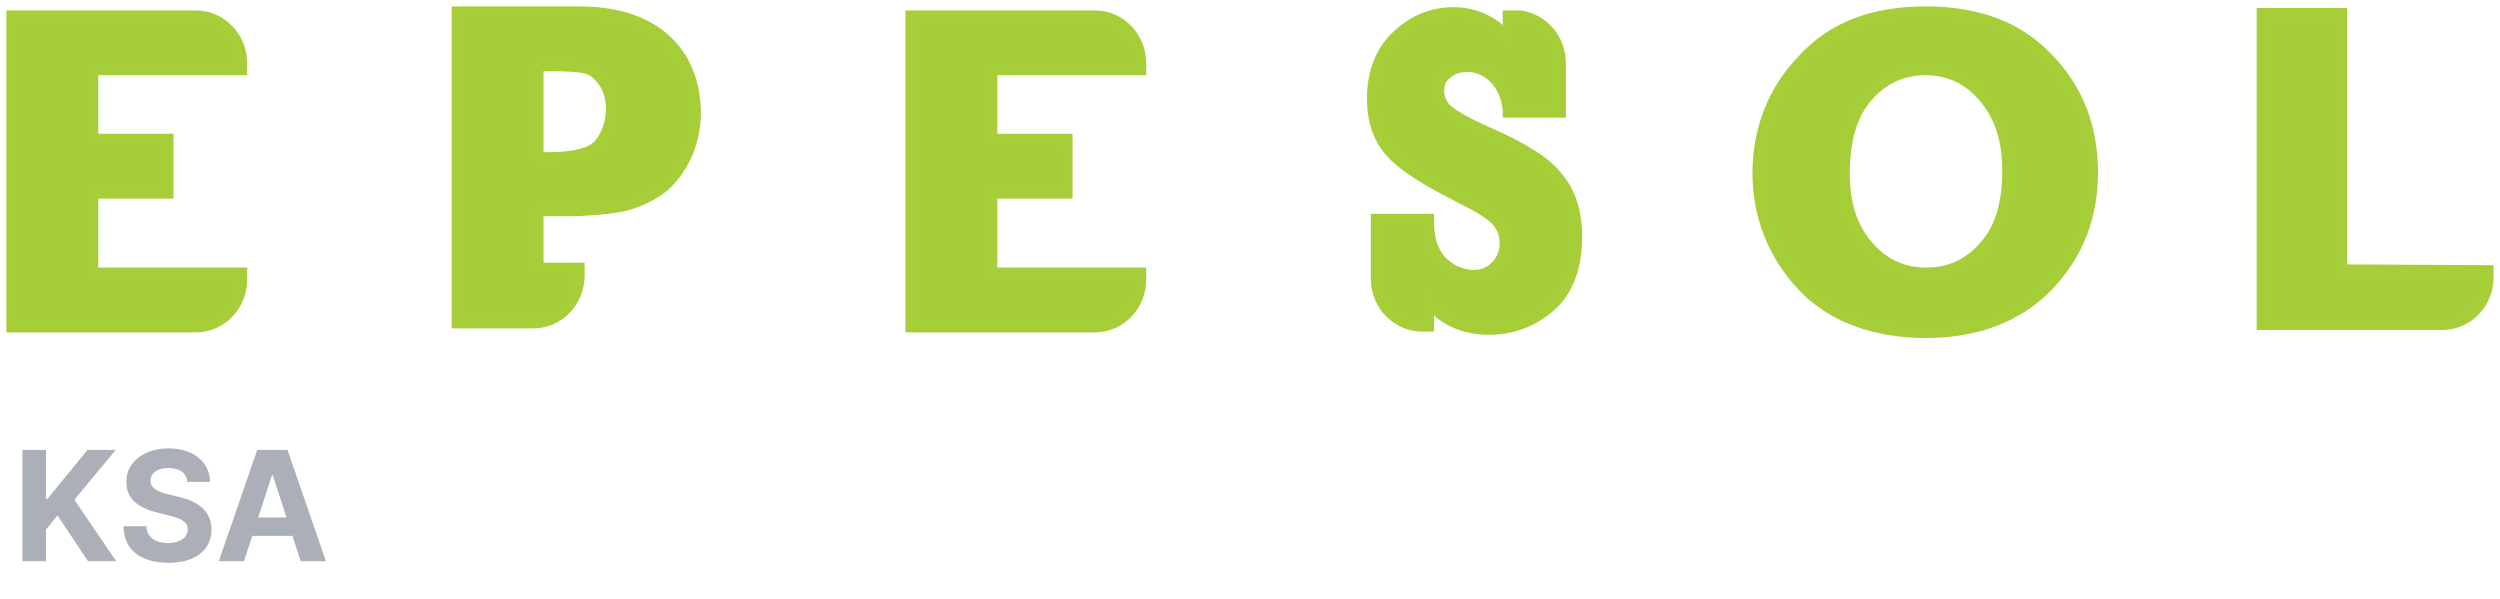
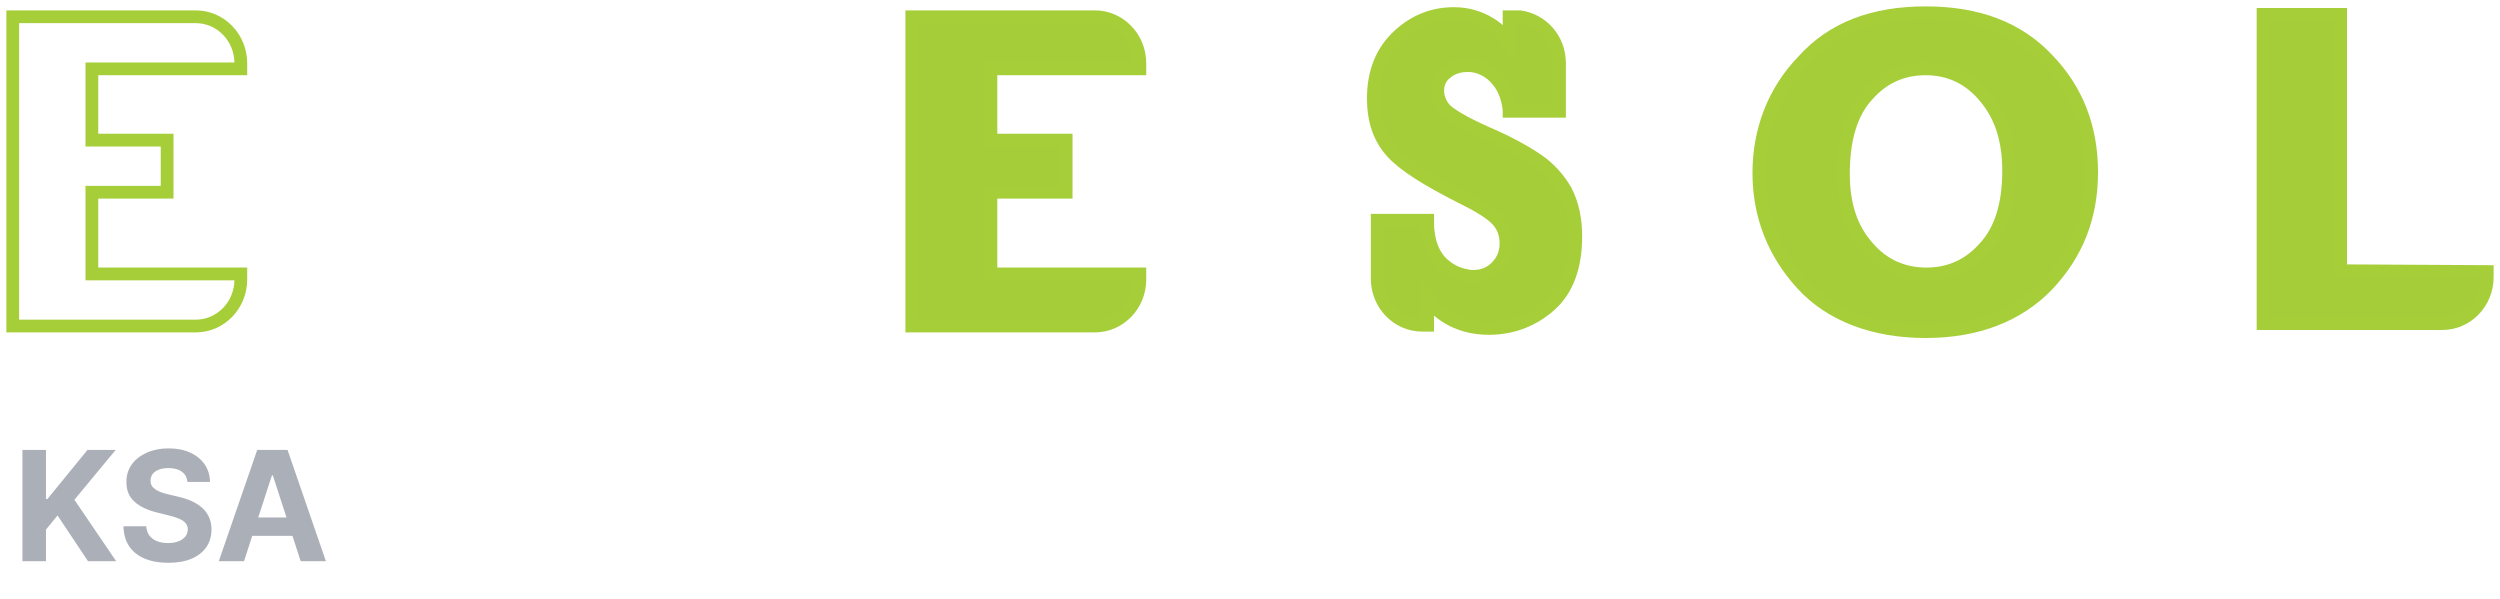
<svg xmlns="http://www.w3.org/2000/svg" width="196" height="47" viewBox="0 0 196 47" fill="none">
  <path d="M183.506 21.226V1.126H177.424V25.372H191.473C193.419 25.372 195 23.739 195 21.729V21.289L183.506 21.226Z" fill="#A5CD39" />
  <path d="M150.97 1C155.045 1 158.207 2.193 160.518 4.643C162.829 7.03 163.984 9.982 163.984 13.5C163.984 17.018 162.829 19.907 160.518 22.357C158.207 24.744 154.984 26 150.97 26C146.956 26 143.55 24.744 141.3 22.294C139.05 19.844 137.895 16.892 137.895 13.563C137.895 10.234 139.05 7.156 141.361 4.769C143.672 2.193 146.895 1 150.97 1ZM150.97 5.397C149.145 5.397 147.625 6.088 146.409 7.47C145.132 8.852 144.524 10.925 144.524 13.626C144.524 16.013 145.132 17.897 146.409 19.342C147.625 20.786 149.206 21.477 151.031 21.477C152.855 21.477 154.376 20.786 155.592 19.404C156.869 18.023 157.477 16.013 157.477 13.374C157.477 10.987 156.869 9.103 155.653 7.658C154.436 6.151 152.855 5.397 150.97 5.397Z" fill="#A5CD39" />
  <path d="M120.562 12.558C119.65 11.93 118.312 11.176 116.549 10.422C114.724 9.606 113.69 8.977 113.265 8.538C112.9 8.098 112.717 7.595 112.717 7.093C112.717 6.528 112.961 6.025 113.386 5.711C113.812 5.334 114.42 5.146 115.028 5.146H115.271C116.001 5.209 116.67 5.523 117.218 6.088C117.826 6.716 118.191 7.533 118.312 8.601V8.726H122.265V4.957C122.265 3.073 120.927 1.565 119.164 1.314H118.312V3.324C117.887 2.696 117.4 2.193 116.853 1.879C116.062 1.377 115.089 1.063 113.994 1.063C112.352 1.063 110.893 1.628 109.616 2.822C108.339 4.015 107.67 5.648 107.67 7.721C107.67 9.48 108.156 10.862 109.129 11.93C110.102 12.998 111.927 14.128 114.663 15.51C115.94 16.138 116.853 16.703 117.339 17.206C117.826 17.709 118.069 18.337 118.069 19.09C118.069 19.781 117.826 20.41 117.339 20.912C116.853 21.415 116.245 21.666 115.515 21.666C115.332 21.666 115.15 21.666 114.967 21.603C114.238 21.477 113.629 21.163 113.021 20.598C112.474 20.033 112.109 19.279 111.987 18.274C111.927 17.96 111.927 17.646 111.927 17.269H107.974V21.854C107.974 23.864 109.555 25.497 111.501 25.497H111.927V23.425C112.352 24.053 112.839 24.492 113.447 24.869C114.359 25.435 115.454 25.749 116.731 25.749C118.555 25.749 120.197 25.121 121.535 23.927C122.873 22.734 123.542 20.912 123.542 18.525C123.542 17.206 123.299 16.013 122.752 14.945C122.204 14.002 121.475 13.186 120.562 12.558Z" fill="#A5CD39" />
  <path d="M89.364 5.397V4.957C89.364 2.947 87.783 1.314 85.837 1.314H71.485V25.56H85.837C87.783 25.56 89.364 23.927 89.364 21.917V21.477H77.688V15.07H83.587V10.987H77.688V5.397H89.364Z" fill="#A5CD39" />
-   <path d="M52.024 3.073C50.443 1.691 48.253 1 45.334 1H35.908V25.246H41.807C43.753 25.246 45.334 23.613 45.334 21.603V21.101H42.111V16.452H44.361C46.003 16.452 47.402 16.327 48.497 16.138C49.591 15.95 50.564 15.51 51.477 14.945C52.328 14.379 53.058 13.5 53.605 12.432C54.152 11.364 54.456 10.108 54.456 8.789C54.396 6.339 53.605 4.455 52.024 3.073ZM47.037 11.364C46.429 12.055 45.091 12.432 43.023 12.432H42.111V5.083H43.267C44.483 5.083 45.395 5.146 45.942 5.271C46.49 5.397 46.976 5.774 47.402 6.402C47.828 7.03 48.01 7.784 48.01 8.663C47.949 9.731 47.645 10.611 47.037 11.364Z" fill="#A5CD39" />
-   <path d="M18.88 5.397V4.957C18.88 2.947 17.298 1.314 15.352 1.314H1V25.56H15.352C17.298 25.56 18.88 23.927 18.88 21.917V21.477H7.203V15.07H13.102V10.987H7.203V5.397H18.88Z" fill="#A5CD39" />
  <path d="M183.506 21.226V1.126H177.424V25.372H191.473C193.419 25.372 195 23.739 195 21.729V21.289L183.506 21.226Z" stroke="#A6CE39" stroke-miterlimit="10" />
  <path d="M150.97 1C155.045 1 158.207 2.193 160.518 4.643C162.829 7.03 163.984 9.982 163.984 13.5C163.984 17.018 162.829 19.907 160.518 22.357C158.207 24.744 154.984 26 150.97 26C146.956 26 143.55 24.744 141.3 22.294C139.05 19.844 137.895 16.892 137.895 13.563C137.895 10.234 139.05 7.156 141.361 4.769C143.672 2.193 146.895 1 150.97 1ZM150.97 5.397C149.145 5.397 147.625 6.088 146.409 7.47C145.132 8.852 144.524 10.925 144.524 13.626C144.524 16.013 145.132 17.897 146.409 19.342C147.625 20.786 149.206 21.477 151.031 21.477C152.855 21.477 154.376 20.786 155.592 19.404C156.869 18.023 157.477 16.013 157.477 13.374C157.477 10.987 156.869 9.103 155.653 7.658C154.436 6.151 152.855 5.397 150.97 5.397Z" stroke="#A6CE39" stroke-miterlimit="10" />
  <path d="M120.562 12.558C119.65 11.93 118.312 11.176 116.549 10.422C114.724 9.606 113.69 8.977 113.265 8.538C112.9 8.098 112.717 7.595 112.717 7.093C112.717 6.528 112.961 6.025 113.386 5.711C113.812 5.334 114.42 5.146 115.028 5.146H115.271C116.001 5.209 116.67 5.523 117.218 6.088C117.826 6.716 118.191 7.533 118.312 8.601V8.726H122.265V4.957C122.265 3.073 120.927 1.565 119.164 1.314H118.312V3.324C117.887 2.696 117.4 2.193 116.853 1.879C116.062 1.377 115.089 1.063 113.994 1.063C112.352 1.063 110.893 1.628 109.616 2.822C108.339 4.015 107.67 5.648 107.67 7.721C107.67 9.48 108.156 10.862 109.129 11.93C110.102 12.998 111.927 14.128 114.663 15.51C115.94 16.138 116.853 16.703 117.339 17.206C117.826 17.709 118.069 18.337 118.069 19.09C118.069 19.781 117.826 20.41 117.339 20.912C116.853 21.415 116.245 21.666 115.515 21.666C115.332 21.666 115.15 21.666 114.967 21.603C114.238 21.477 113.629 21.163 113.021 20.598C112.474 20.033 112.109 19.279 111.987 18.274C111.927 17.96 111.927 17.646 111.927 17.269H107.974V21.854C107.974 23.864 109.555 25.497 111.501 25.497H111.927V23.425C112.352 24.053 112.839 24.492 113.447 24.869C114.359 25.435 115.454 25.749 116.731 25.749C118.555 25.749 120.197 25.121 121.535 23.927C122.873 22.734 123.542 20.912 123.542 18.525C123.542 17.206 123.299 16.013 122.752 14.945C122.204 14.002 121.475 13.186 120.562 12.558Z" stroke="#A6CE39" stroke-miterlimit="10" />
  <path d="M89.364 5.397V4.957C89.364 2.947 87.783 1.314 85.837 1.314H71.485V25.56H85.837C87.783 25.56 89.364 23.927 89.364 21.917V21.477H77.688V15.07H83.587V10.987H77.688V5.397H89.364Z" stroke="#A6CE39" stroke-miterlimit="10" />
-   <path d="M52.024 3.073C50.443 1.691 48.253 1 45.334 1H35.908V25.246H41.807C43.753 25.246 45.334 23.613 45.334 21.603V21.101H42.111V16.452H44.361C46.003 16.452 47.402 16.327 48.497 16.138C49.591 15.95 50.564 15.51 51.477 14.945C52.328 14.379 53.058 13.5 53.605 12.432C54.152 11.364 54.456 10.108 54.456 8.789C54.396 6.339 53.605 4.455 52.024 3.073ZM47.037 11.364C46.429 12.055 45.091 12.432 43.023 12.432H42.111V5.083H43.267C44.483 5.083 45.395 5.146 45.942 5.271C46.49 5.397 46.976 5.774 47.402 6.402C47.828 7.03 48.01 7.784 48.01 8.663C47.949 9.731 47.645 10.611 47.037 11.364Z" stroke="#A6CE39" stroke-miterlimit="10" />
  <path d="M18.88 5.397V4.957C18.88 2.947 17.298 1.314 15.352 1.314H1V25.56H15.352C17.298 25.56 18.88 23.927 18.88 21.917V21.477H7.203V15.07H13.102V10.987H7.203V5.397H18.88Z" stroke="#A6CE39" stroke-miterlimit="10" />
  <path d="M1.759 44V35.273H3.604V39.121H3.719L6.859 35.273H9.071L5.832 39.18L9.109 44H6.902L4.511 40.412L3.604 41.52V44H1.759ZM14.696 37.783C14.662 37.439 14.516 37.172 14.257 36.981C13.999 36.791 13.648 36.696 13.204 36.696C12.903 36.696 12.649 36.739 12.442 36.824C12.234 36.906 12.075 37.021 11.964 37.169C11.857 37.317 11.803 37.484 11.803 37.672C11.797 37.828 11.829 37.965 11.901 38.081C11.974 38.197 12.075 38.298 12.203 38.383C12.331 38.466 12.479 38.538 12.646 38.601C12.814 38.66 12.993 38.712 13.183 38.754L13.967 38.942C14.348 39.027 14.697 39.141 15.016 39.283C15.334 39.425 15.609 39.599 15.842 39.807C16.075 40.014 16.256 40.258 16.384 40.54C16.514 40.821 16.581 41.144 16.584 41.507C16.581 42.041 16.445 42.504 16.175 42.896C15.908 43.285 15.521 43.588 15.016 43.804C14.513 44.017 13.906 44.124 13.196 44.124C12.492 44.124 11.878 44.016 11.355 43.8C10.835 43.584 10.429 43.264 10.136 42.841C9.847 42.415 9.695 41.888 9.68 41.26H11.466C11.486 41.553 11.57 41.797 11.717 41.993C11.868 42.186 12.068 42.332 12.318 42.432C12.571 42.528 12.857 42.577 13.175 42.577C13.487 42.577 13.758 42.531 13.989 42.44C14.222 42.349 14.402 42.223 14.53 42.061C14.658 41.899 14.722 41.713 14.722 41.503C14.722 41.307 14.663 41.142 14.547 41.008C14.433 40.875 14.266 40.761 14.044 40.668C13.825 40.574 13.557 40.489 13.239 40.412L12.288 40.173C11.553 39.994 10.972 39.715 10.546 39.334C10.119 38.953 9.908 38.44 9.911 37.795C9.908 37.267 10.048 36.805 10.332 36.41C10.619 36.016 11.013 35.707 11.513 35.486C12.013 35.264 12.581 35.153 13.217 35.153C13.865 35.153 14.43 35.264 14.913 35.486C15.399 35.707 15.777 36.016 16.047 36.41C16.317 36.805 16.456 37.263 16.465 37.783H14.696ZM19.13 44H17.153L20.166 35.273H22.543L25.552 44H23.575L21.389 37.267H21.32L19.13 44ZM19.006 40.57H23.677V42.01H19.006V40.57Z" fill="#2D374B" fill-opacity="0.4" />
</svg>